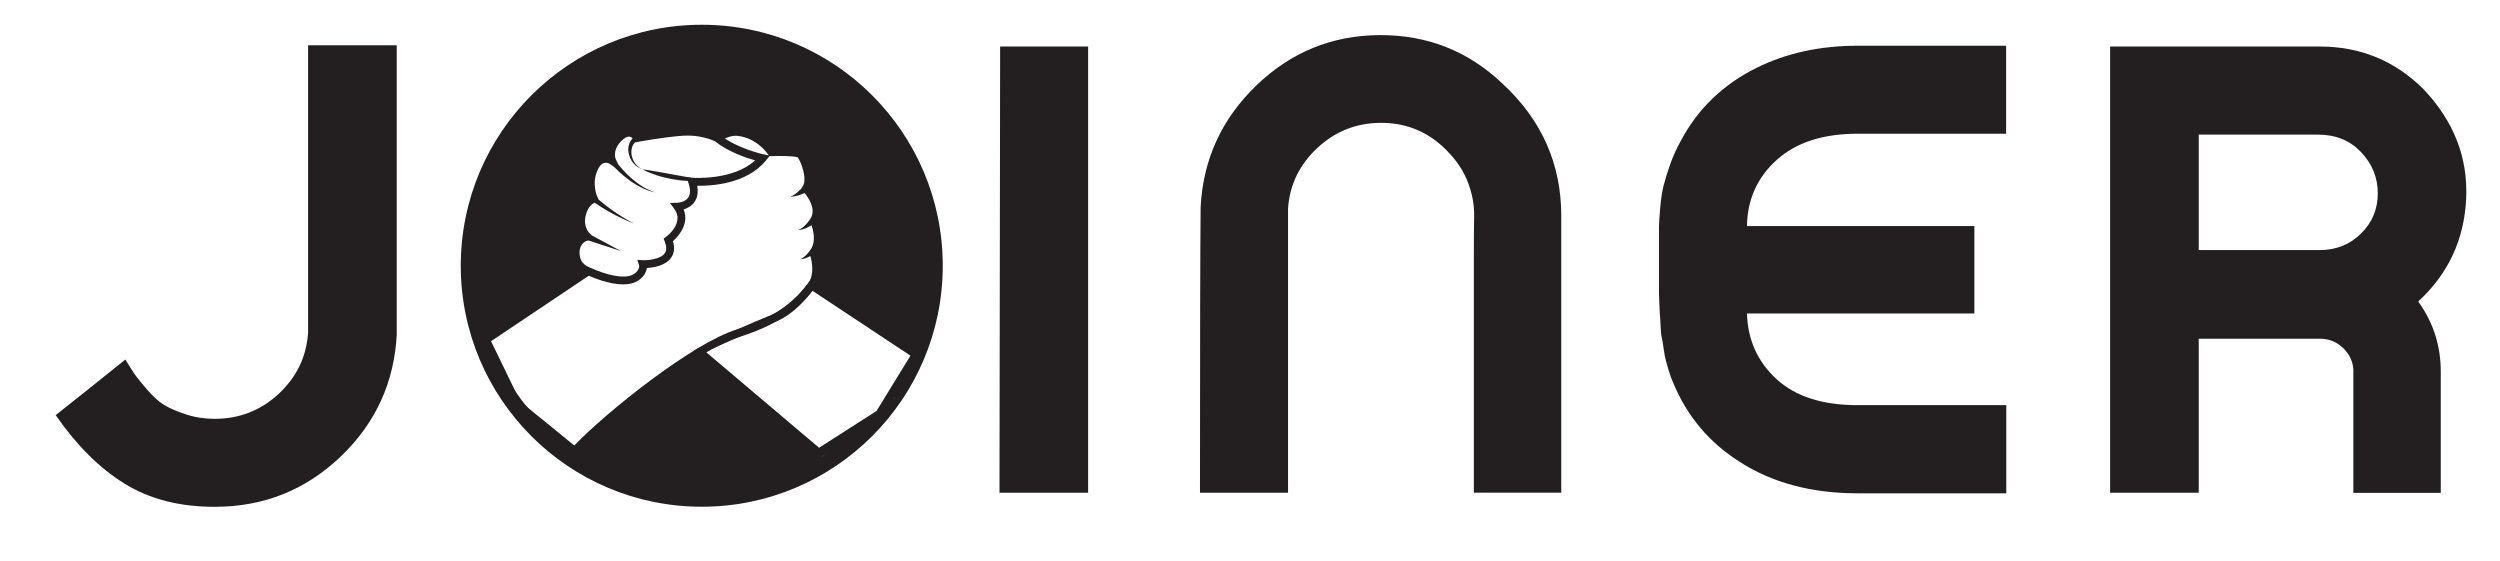
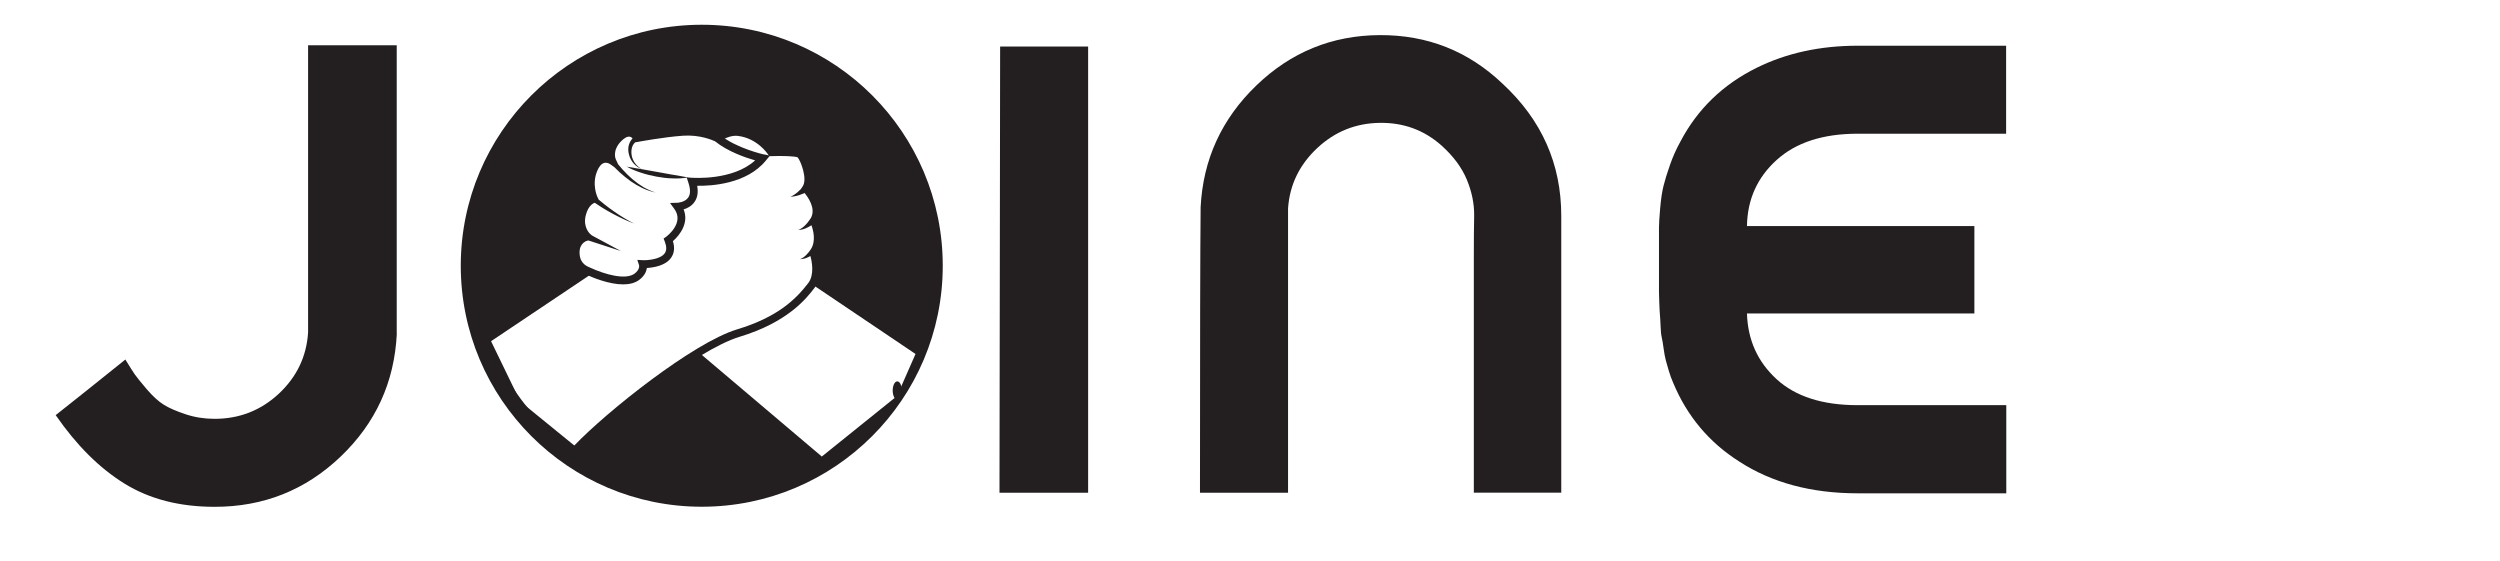
<svg xmlns="http://www.w3.org/2000/svg" id="Small_no_bg" data-name="Small no bg" viewBox="0 0 311.11 69.81">
  <defs>
    <style>
      .cls-1 {
        fill: #231f20;
      }
    </style>
  </defs>
  <g>
    <path class="cls-1" d="m49.38,41.54c-.3,6.04-2.64,11.13-7,15.29-4.36,4.16-9.58,6.24-15.67,6.24-4.36,0-8.1-.96-11.22-2.89-3.12-1.93-5.97-4.77-8.56-8.52,2.38-1.88,5.27-4.18,8.67-6.92.56.91.95,1.53,1.18,1.86.23.33.72.94,1.48,1.83.76.89,1.47,1.53,2.13,1.94.66.41,1.56.8,2.7,1.18,1.14.38,2.35.57,3.61.57,3.09,0,5.75-1.04,7.99-3.12,2.23-2.08,3.45-4.61,3.65-7.61V5.63h11.03v35.91Z" />
    <path class="cls-1" d="m135.41,61.32h-11.03l.08-55.53h10.95v55.53Z" />
    <path class="cls-1" d="m160.28,61.32h-10.95c0-18.66.03-30.48.08-35.45v-.08c.3-5.93,2.61-10.98,6.92-15.14,4.31-4.16,9.43-6.25,15.37-6.28,5.93-.03,11.03,1.99,15.29,6.05,4.87,4.51,7.3,9.99,7.3,16.43v34.46h-10.88v-29.52c0-1.83.01-3.47.04-4.94.02-1.47-.28-2.97-.91-4.49-.63-1.52-1.69-2.94-3.16-4.26-2.18-1.93-4.75-2.86-7.72-2.81-2.97.05-5.54,1.09-7.72,3.12-2.23,2.08-3.45,4.59-3.65,7.53v35.37Z" />
    <path class="cls-1" d="m249.67,50.44v10.95h-18.48c-5.78,0-10.7-1.32-14.76-3.96-3.75-2.38-6.49-5.65-8.22-9.81-.2-.46-.38-.94-.53-1.45-.15-.51-.28-.95-.38-1.33-.1-.38-.19-.86-.27-1.45-.08-.58-.15-1.04-.23-1.37-.08-.33-.13-.81-.15-1.45-.03-.63-.05-1.09-.08-1.37-.03-.28-.05-.77-.08-1.48-.03-.71-.04-1.17-.04-1.37v-8.06c0-.46.05-1.25.15-2.4.1-1.14.24-2.07.42-2.78.18-.71.44-1.57.8-2.59.35-1.01.79-1.98,1.29-2.89,2.13-4.06,5.3-7.12,9.51-9.2,3.7-1.83,7.89-2.74,12.55-2.74h18.48v10.95h-18.48c-4.31,0-7.67,1.09-10.08,3.27-2.41,2.18-3.64,4.92-3.69,8.22h28.3v10.88h-28.3c.1,3.3,1.33,6.02,3.69,8.18,2.36,2.16,5.72,3.23,10.08,3.23h18.48Z" />
-     <path class="cls-1" d="m292.87,46.26c0-1.11-.41-2.08-1.22-2.89-.81-.81-1.8-1.22-2.97-1.22h-15.06v19.17h-11.03V5.79h26.09c5.07,0,9.38,1.78,12.93,5.33,3.75,3.96,5.52,8.48,5.29,13.58-.23,5.1-2.22,9.37-5.97,12.82,1.88,2.59,2.81,5.5,2.81,8.75v15.06h-10.88v-15.06Zm-19.25-29.52v14.38h15.06c2.03,0,3.74-.68,5.13-2.05,1.39-1.37,2.09-3.04,2.09-5.02s-.71-3.7-2.13-5.17c-1.37-1.42-3.14-2.13-5.33-2.13h-14.83Z" />
  </g>
  <g>
    <g>
      <polygon class="cls-1" points="96.54 39.41 96.35 39.49 97.87 38.88 98.77 37.9 96.54 39.41" />
      <path class="cls-1" d="m87.33,3.08c-16.56,0-29.99,13.43-29.99,29.99s13.43,29.99,29.99,29.99,29.99-13.43,29.99-29.99S103.9,3.08,87.33,3.08Zm14.96,53.75l-15.35-13,2.8-1.48-2.21.96-9.99,7.08-5.62,5.32c-8.12-3.79-11.14-13.81-11.14-13.81l10.35-6.87,1.62-1.41-1.2-2.5,1.2-1.77-.26-2.39,1.3-2.39-.42-1.82c.49-4.09,3.09-1.95,2.76-3.05-.33-1.1.52-2.26,2.03-3.12,1.51-.86-1.02,1.21,2.86.29,3.89-.92,8.38.3,8.38.3l2.92-.83,2.34,1.35,1.87,1.22h2.76l.88,1.33.26,2.76.88,1.98.05,2.03.36,2.29-.21,2.39.21,2.71-.66.98h0s12.87,8.67,12.87,8.67l-2.3,5.23-9.36,7.53Z" />
    </g>
    <g>
      <path class="cls-1" d="m101.85,27.49c.84-1.67-.39-3.44-.95-4.11.65-1.58-.5-4.13-1-4.57-.36-.31-1.59-.44-3.67-.39-.47-.61-1.91-2.21-4.3-2.49-.88-.1-1.85.18-2.88.82l.52.84c.84-.53,1.59-.75,2.24-.68,2.43.28,3.74,2.26,3.75,2.28l.15.24h.28c1.32-.05,2.92,0,3.27.15.36.39,1.26,2.67.63,3.61l-.22.33h0c-.12.13-.25.25-.39.37-.27.24-.58.44-.91.61.37-.03.75-.11,1.12-.23.19-.06.37-.13.55-.21.03-.01.06-.03.09-.04.43.53,1.41,1.91.8,3.07h0c-.08.14-.2.3-.31.45-.11.15-.23.3-.36.43-.26.27-.55.52-.93.64.2,0,.4-.02.6-.08.2-.05.39-.14.57-.23.17-.08.32-.17.48-.27.23.63.58,1.97-.07,2.98h0s-.06.09-.1.14l-.13.18h0s-.02.03-.03.04c-.1.12-.2.24-.31.35-.22.22-.47.42-.78.53.33,0,.67-.09.98-.23.11-.05.21-.1.31-.16.18.65.53,2.32-.27,3.37-1.52,1.98-3.76,4.22-8.86,5.76-5.44,1.65-16.18,10.19-20.25,14.45l-6.72-5.47-3.64-7.51,12.39-8.3-.56-.81-13.19,8.85,4.18,8.33,7.42,6.5.43-.48c3.68-4.11,14.88-13.01,20.23-14.63,6.09-1.84,8.38-4.83,9.36-6.11,1.13-1.47.63-3.61.41-4.34.92-1.49.32-3.34.06-4.01Z" />
-       <path class="cls-1" d="m101.98,57.04l-15.77-13.31.65-.37s2.76-1.58,9.37-4.27c2.4-.98,4.33-3.81,4.35-3.84l.27-.4,14.04,9.26-5.05,7.67-7.87,5.25Zm-14.16-13.26l14.11,11.94,7.15-4.58,4.22-6.88-12.19-8.07c-.66.87-2.38,2.94-4.51,3.81-4.76,1.93-7.58,3.21-8.79,3.77Z" />
      <path class="cls-1" d="m95.05,19.22s-3.43-.77-5.43-2.42l-.04-.03-.05-.02c-.08-.04-1.96-1.01-4.57-.83-2.07.14-4.56.57-5.42.72-.2-.23-.53-.52-1.01-.59-.6-.09-1.22.17-1.84.78-.94.92-1.15,1.81-1.13,2.45-.19-.02-.4,0-.63.05-.61.17-1.11.66-1.47,1.47-.69,1.55-.41,2.98-.18,3.69-.45.28-1.07.87-1.36,2.12-.28,1.2.04,2.08.36,2.61-.57.34-1.16,1.02-1.16,2.19,0,1.84.37,2.09,1.65,2.68l.25.11c.75.35,2.77,1.19,4.53,1.19.76,0,1.47-.16,2.01-.57.67-.51.88-1.06.94-1.47.81-.05,2.31-.27,3.01-1.27.4-.56.48-1.26.23-2.07.92-.8,2.01-2.33,1.33-3.95.44-.13.99-.4,1.35-.92.38-.53.49-1.21.34-2.02,1.71.03,6.14-.2,8.54-3.13l.51-.62-.78-.17Zm-8.86,2.91l-.74-.06.23.71c.26.8.25,1.41-.04,1.81-.42.6-1.32.64-1.33.64l-.93.03.55.76c1.25,1.73-.94,3.38-1.04,3.45l-.31.22.14.35c.25.64.25,1.13,0,1.48-.54.76-2.13.88-2.7.86l-.71-.04.22.67c.01.05.11.52-.55,1.03-1.1.84-3.67.13-5.53-.73l-.25-.11q-1.08-.49-1.08-1.78c0-1.25.95-1.47,1.05-1.49h.07s4.03,1.31,4.03,1.31l-3.61-1.94-.26-.23s-.86-.79-.52-2.22c.33-1.4,1.1-1.6,1.12-1.61h.02c.3.21.61.41.92.6.42.26.85.51,1.28.74.87.47,1.76.89,2.68,1.24-.87-.45-1.71-.96-2.51-1.52-.4-.28-.79-.57-1.17-.87-.24-.19-.49-.39-.72-.59l-.15-.31s-.77-1.6,0-3.33c.16-.36.43-.8.82-.92.07-.02.14-.03.2-.03.29,0,.53.16.53.16l.54.38c.22.23.45.45.69.67.43.39.88.75,1.35,1.09.47.33.97.62,1.49.87.52.24,1.07.43,1.62.54-.54-.17-1.06-.41-1.55-.69-.48-.3-.94-.63-1.36-.99-.42-.37-.82-.76-1.2-1.18-.19-.21-.38-.44-.56-.66l-.3-.65s-.48-1.08.73-2.27c.27-.26.65-.56,1-.51.16.02.29.12.37.21-.04.04-.08.08-.11.13-.15.18-.26.39-.33.61-.14.44-.12.89,0,1.3.1.41.31.8.59,1.1.28.31.63.54,1,.68h0c-.36-.19-.66-.47-.88-.78-.22-.32-.36-.69-.4-1.06-.05-.38,0-.75.14-1.07.08-.15.18-.29.3-.41,0,0,0,0,0,0l.34-.06s3.18-.6,5.62-.77c2.12-.15,3.73.57,4,.7,1.57,1.27,3.79,2.03,4.98,2.37-2.78,2.55-7.77,2.16-7.82,2.16Z" />
-       <path class="cls-1" d="m79.9,21.06c.65.08,1.29.2,1.92.31l1.9.34,1.89.34c.63.11,1.27.21,1.92.34-.65.12-1.31.15-1.96.12-.66-.02-1.31-.1-1.95-.22-.64-.12-1.28-.27-1.9-.48-.62-.2-1.23-.44-1.81-.76Z" />
+       <path class="cls-1" d="m79.9,21.06l1.9.34,1.89.34c.63.11,1.27.21,1.92.34-.65.12-1.31.15-1.96.12-.66-.02-1.31-.1-1.95-.22-.64-.12-1.28-.27-1.9-.48-.62-.2-1.23-.44-1.81-.76Z" />
    </g>
    <ellipse class="cls-1" cx="111.66" cy="48.6" rx=".57" ry="1.14" />
  </g>
</svg>